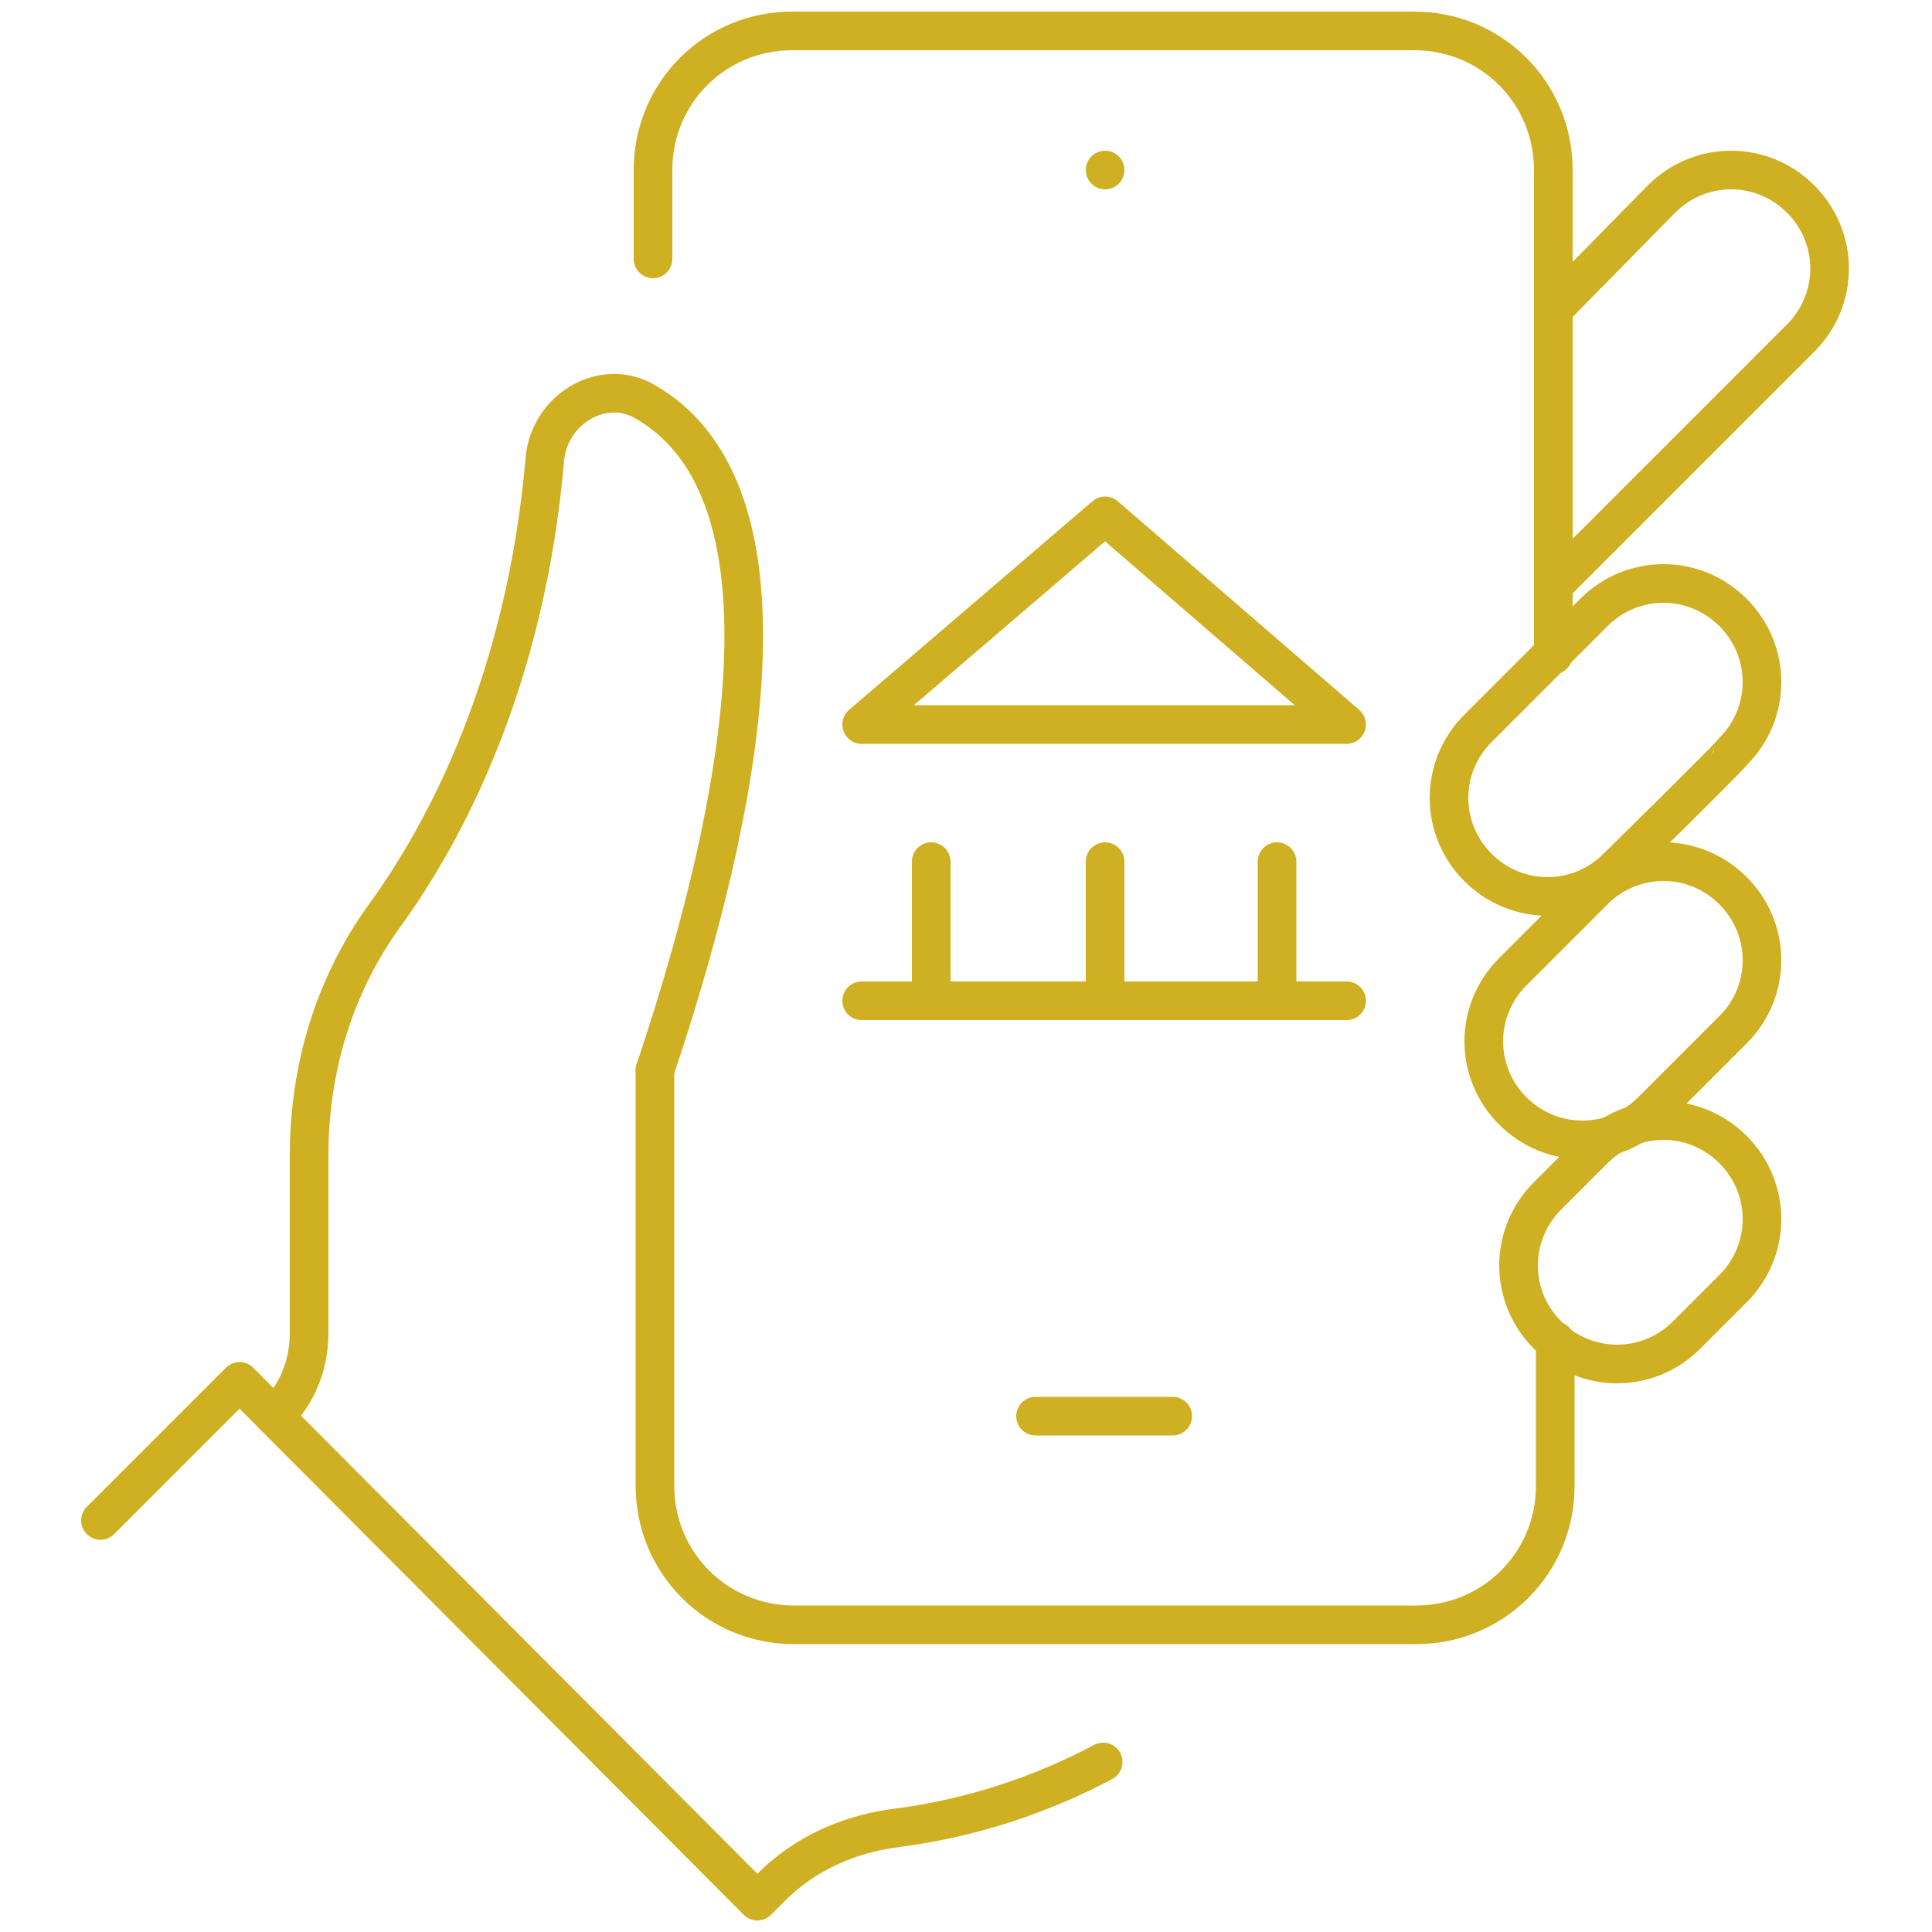
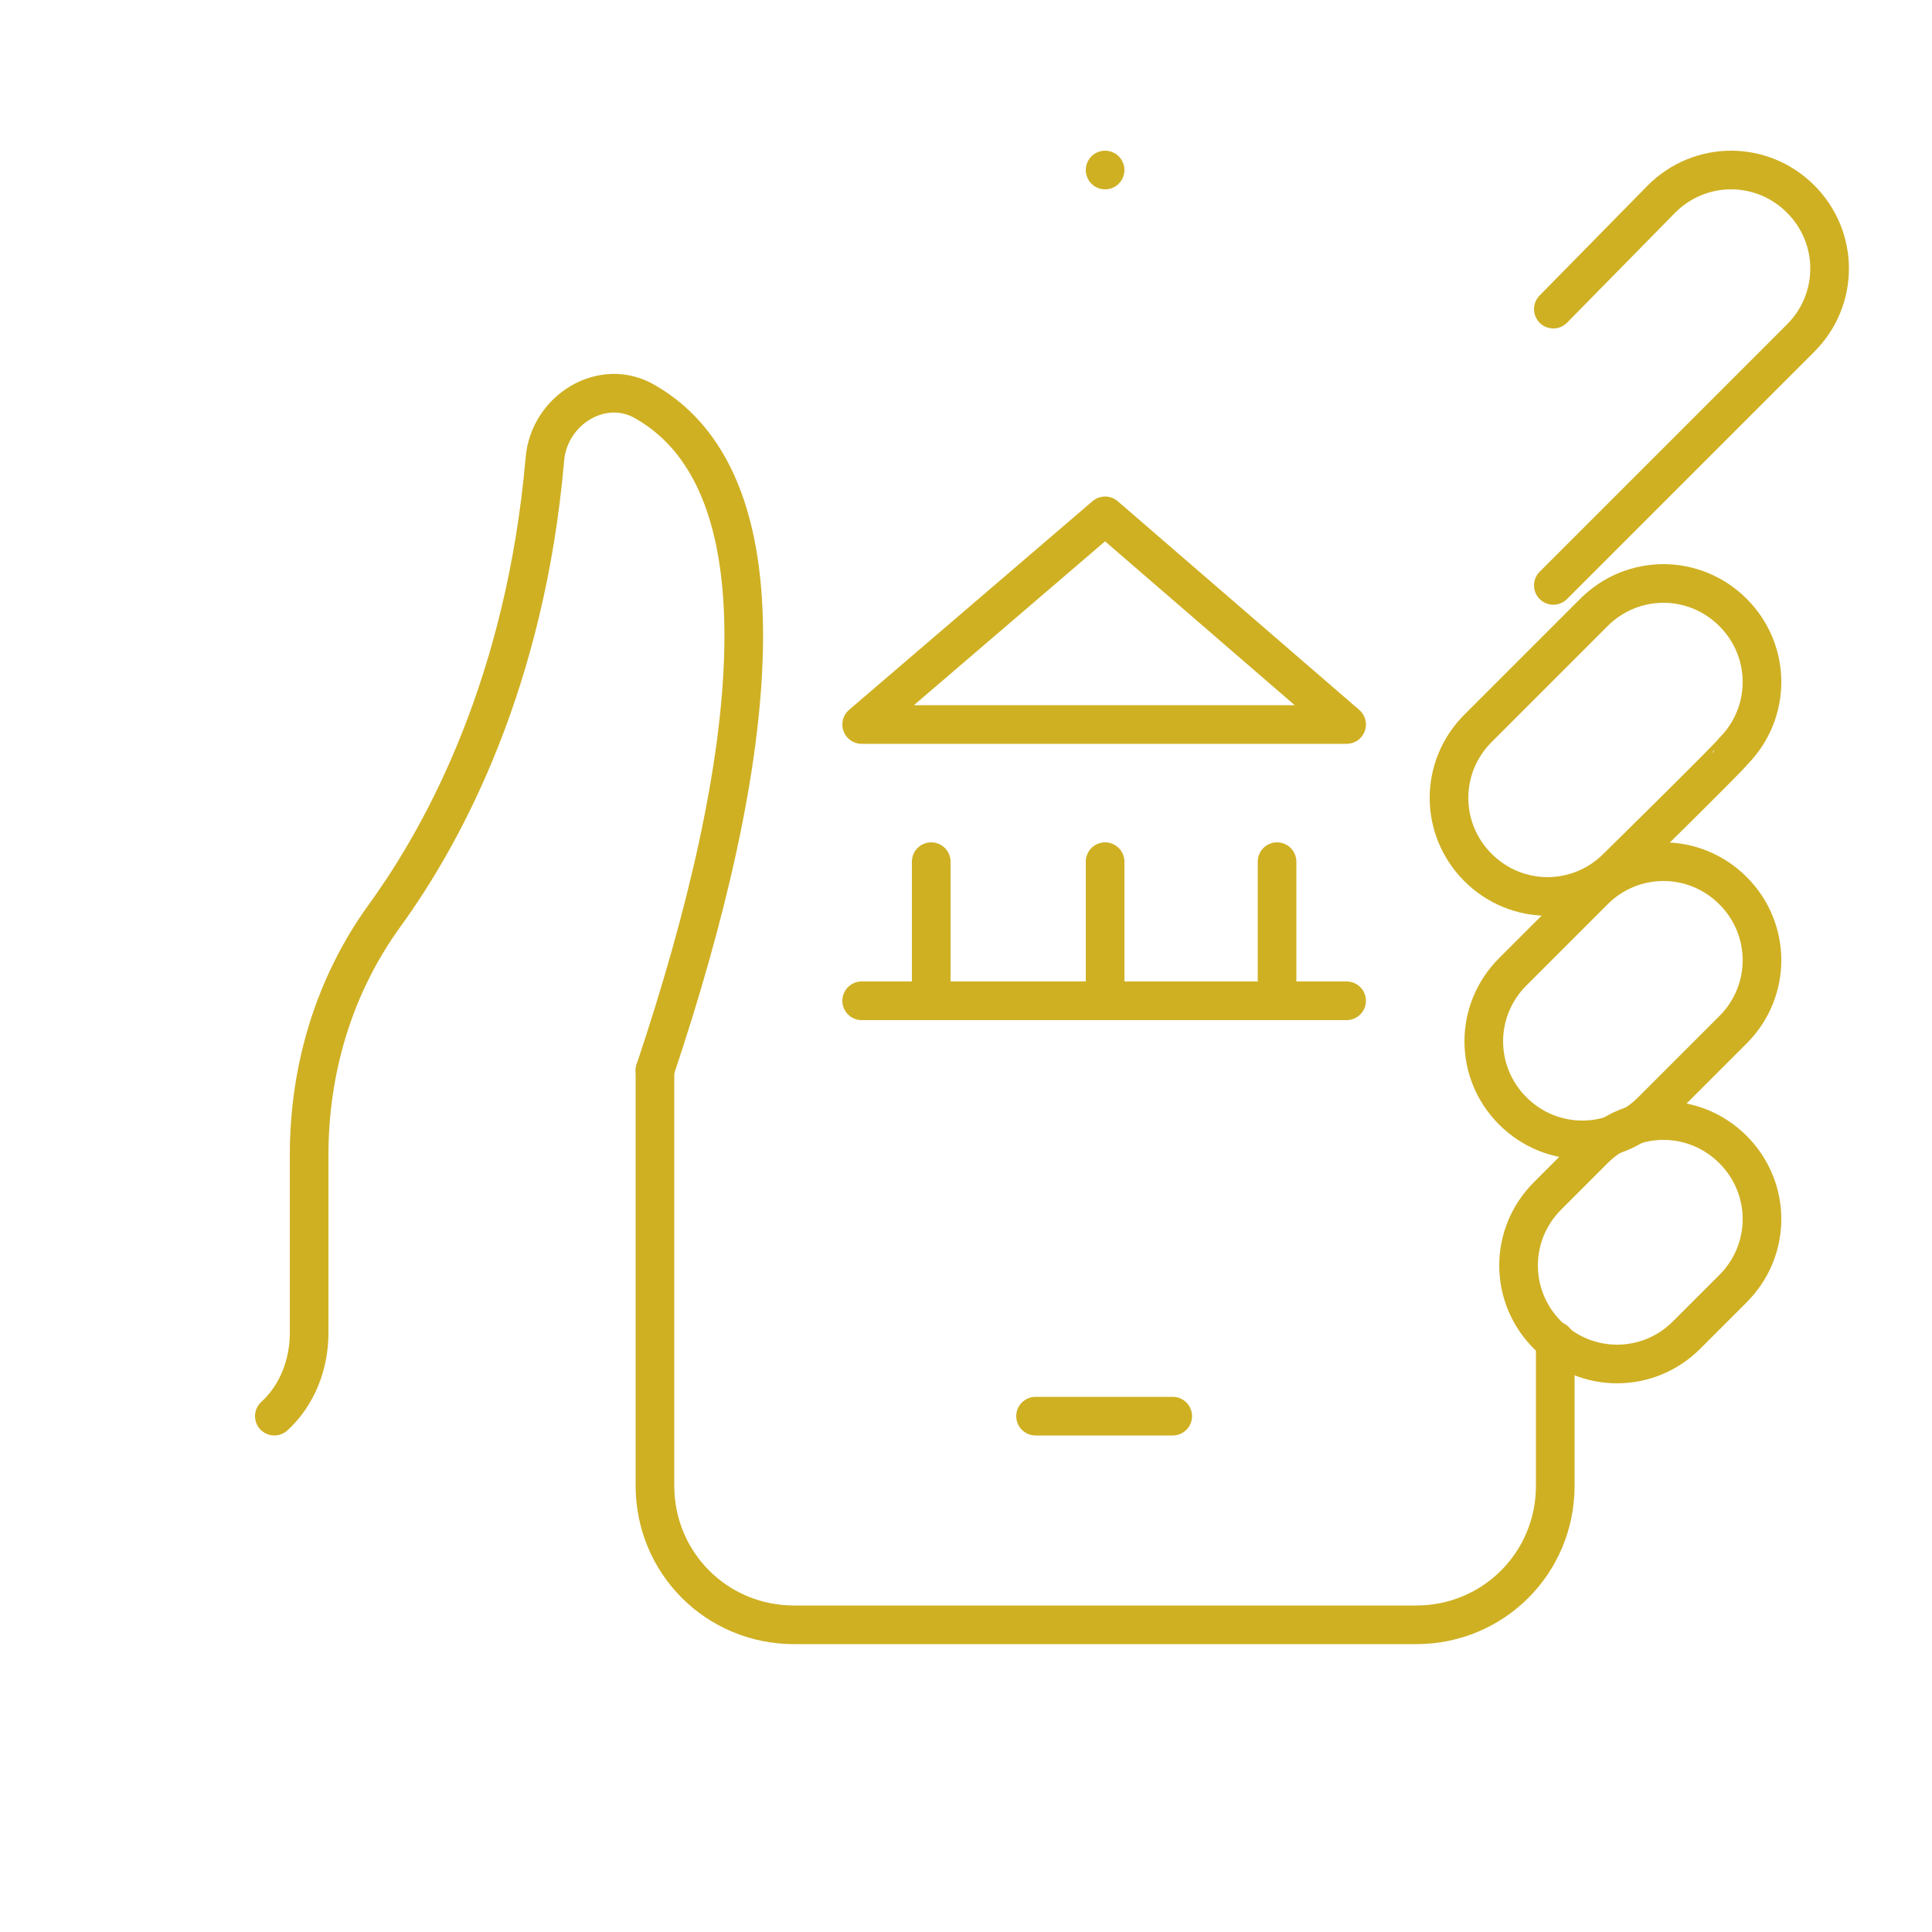
<svg xmlns="http://www.w3.org/2000/svg" version="1.1" id="a" x="0px" y="0px" viewBox="0 0 100 100" style="enable-background:new 0 0 100 100;" xml:space="preserve">
  <style type="text/css">
	.st0{fill:none;stroke:#CFB023;stroke-width:2;stroke-linecap:round;stroke-linejoin:round;}
</style>
  <line class="st0" x1="57.2" y1="8.8" x2="57.2" y2="8.8" />
  <line class="st0" x1="60.7" y1="73.3" x2="53.6" y2="73.3" />
  <path class="st0" d="M87.3,69.1c-2,2-5.2,2-7.2,0c-2-2-2-5.2,0-7.2l2.4-2.4c2-2,5.2-2,7.2,0s2,5.2,0,7.2L87.3,69.1z" />
  <path class="st0" d="M85.5,57.5c-2,2-5.2,2-7.2,0s-2-5.2,0-7.2l4.2-4.2c2-2,5.2-2,7.2,0s2,5.2,0,7.2L85.5,57.5z" />
  <path class="st0" d="M83.7,44.9c-2,2-5.2,2-7.2,0s-2-5.2,0-7.2l6-6c2-2,5.2-2,7.2,0s2,5.2,0,7.2C89.7,39,83.7,44.9,83.7,44.9z" />
  <path class="st0" d="M80.4,30.3l12.8-12.8c2-2,2-5.2,0-7.2s-5.2-2-7.2,0L80.4,16" />
  <path class="st0" d="M33.9,55.4c5.4-16.1,7-30.3-0.5-34.6c-2.2-1.3-5,0.4-5.2,3c-1,11.4-5.1,19.2-8.3,23.6  c-2.6,3.6-3.9,7.9-3.9,12.4V69c0,1.6-0.6,3.2-1.8,4.3l0,0" />
  <path class="st0" d="M33.9,55.4v21.5c0,4,3.2,7.2,7.2,7.2h32.2c4,0,7.2-3.2,7.2-7.2v-7.5" />
  <polygon class="st0" points="44.6,37.5 57.2,26.7 69.7,37.5 " />
  <line class="st0" x1="69.7" y1="51.8" x2="44.6" y2="51.8" />
  <line class="st0" x1="48.2" y1="44.6" x2="48.2" y2="51.8" />
  <line class="st0" x1="57.2" y1="44.6" x2="57.2" y2="51.8" />
  <line class="st0" x1="66.1" y1="44.6" x2="66.1" y2="51.8" />
-   <path class="st0" d="M57.1,91.2c-3.2,1.7-6.8,2.9-10.6,3.4c-2.5,0.3-4.8,1.3-6.6,3.1l-0.7,0.7L12.4,71.5l-7.2,7.2" />
-   <path class="st0" d="M80.4,33.9V8.8c0-4-3.2-7.2-7.2-7.2H41c-4,0-7.2,3.2-7.2,7.2v4.6" />
</svg>